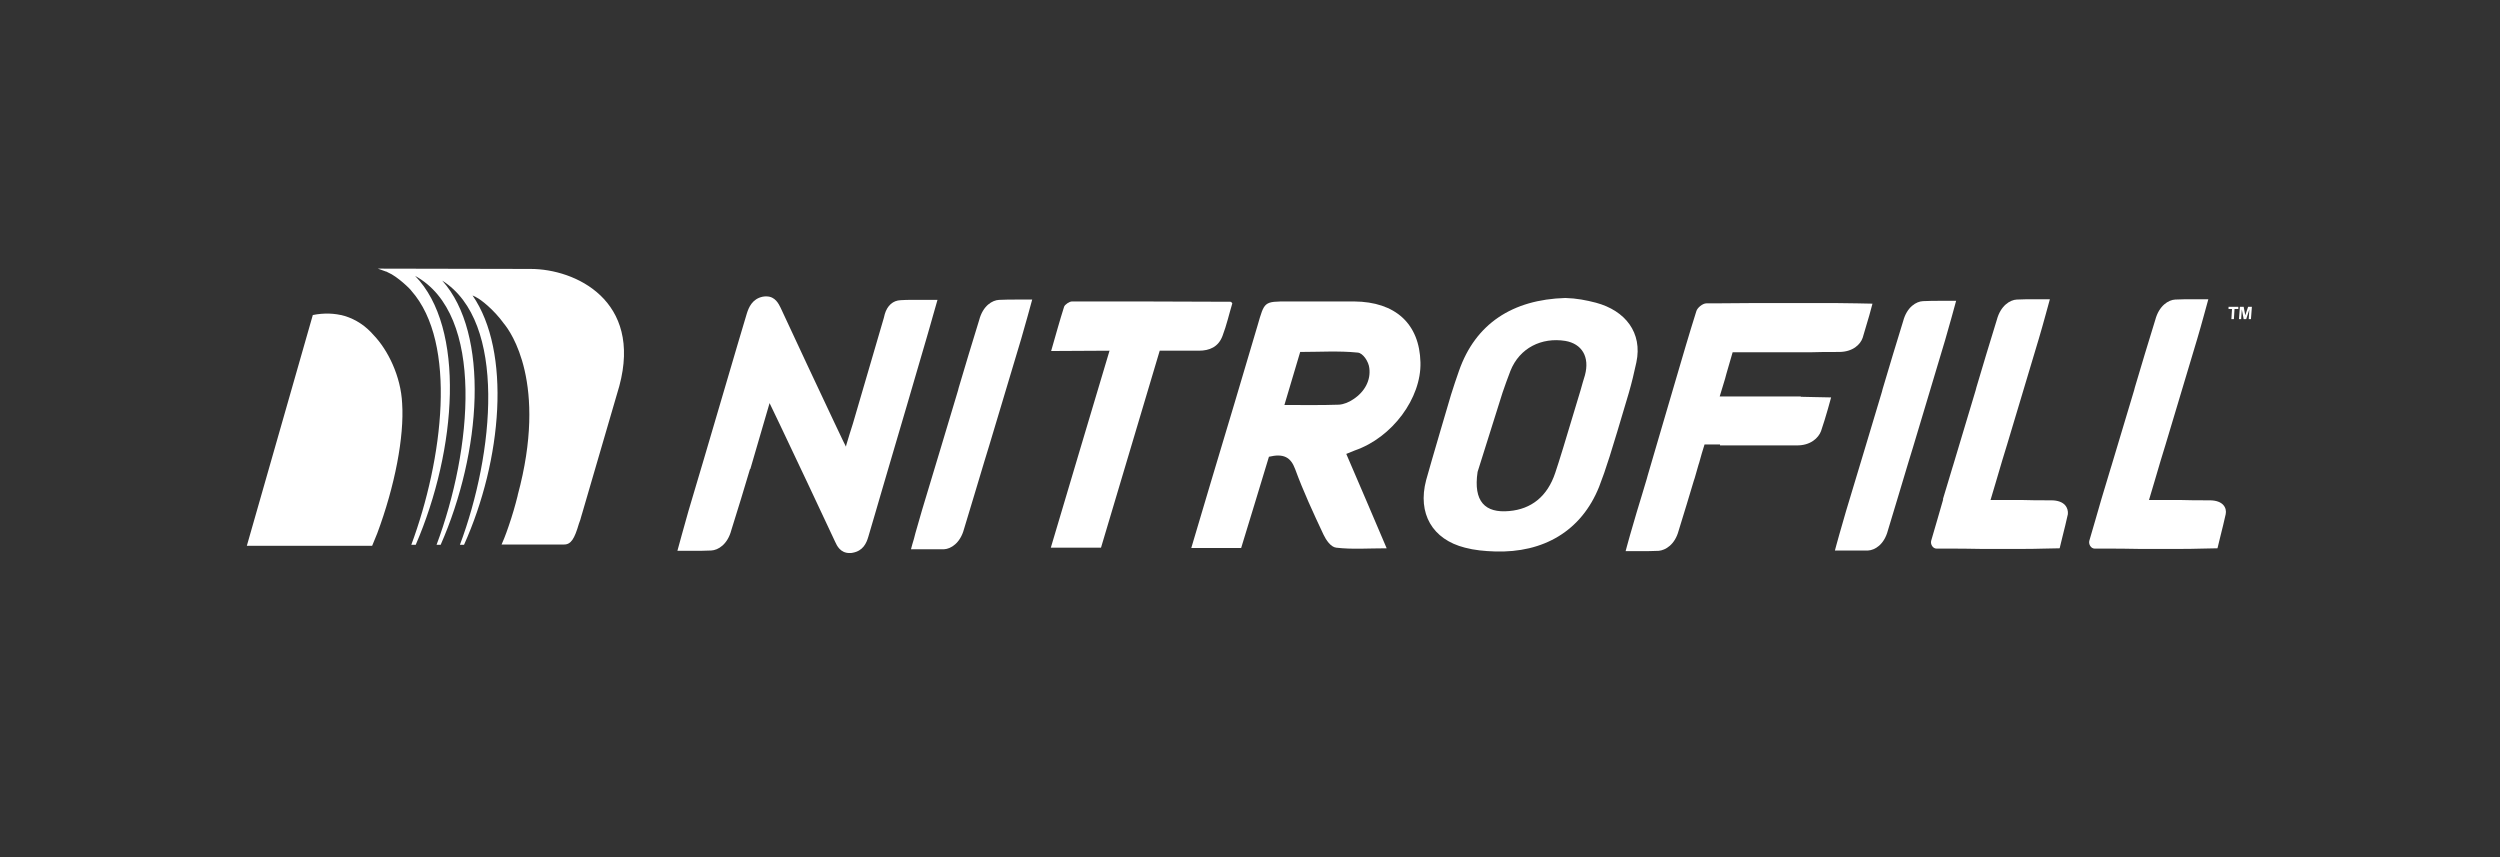
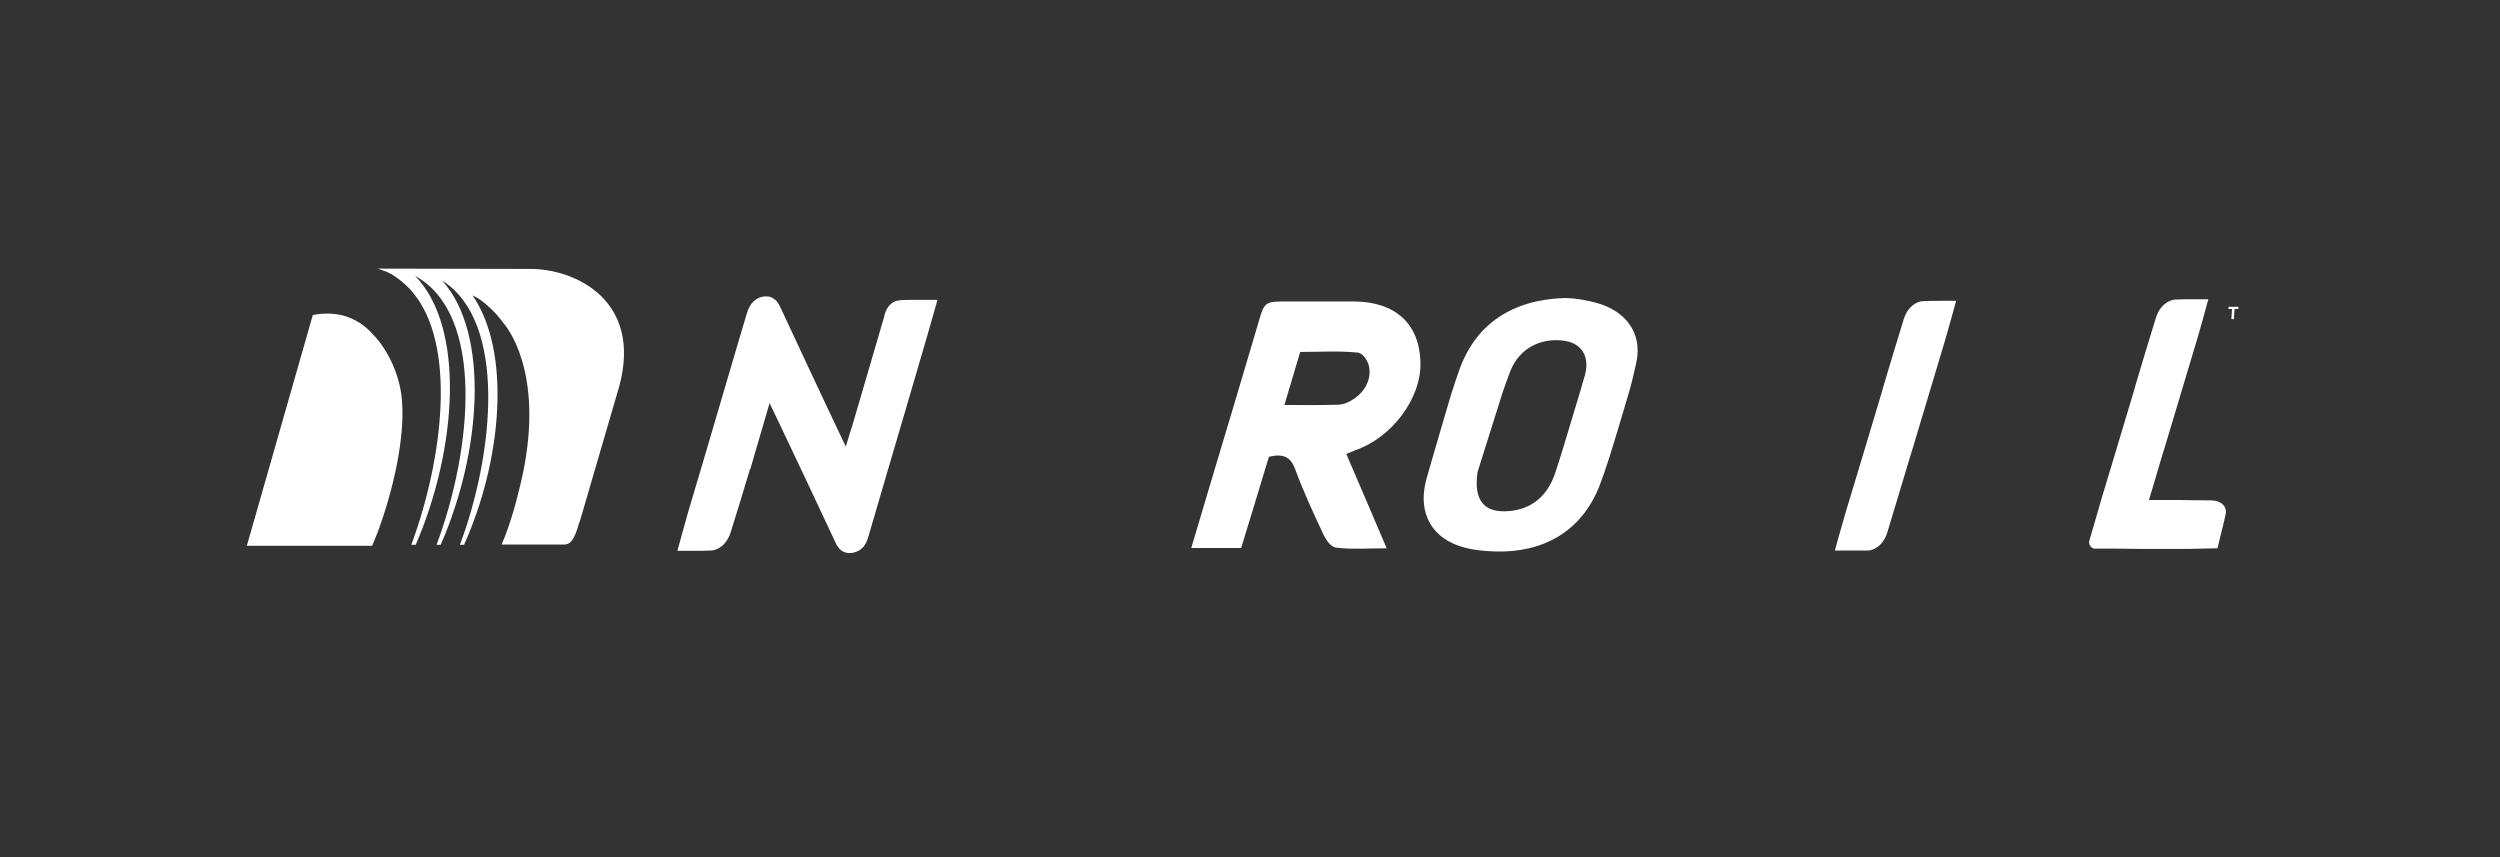
<svg xmlns="http://www.w3.org/2000/svg" version="1.1" id="Layer_1" x="0px" y="0px" viewBox="0 0 792 271.6" style="enable-background:new 0 0 792 271.6;" xml:space="preserve">
  <rect x="0" y="0" width="792" height="271.6" fill="#333333" stroke="none" />
  <style type="text/css">
	.st0{fill:#FFFFFF;}
	.st1{fill-rule:evenodd;clip-rule:evenodd;fill:#FFFFFF;}
</style>
  <path class="st0" d="M168.1,85.2l-48.4-0.1c0.8,0.3,1.7,0.6,2.5,0.9c0,0,0.1,0.1,0.1,0c0.2,0.1,0.4,0.2,0.6,0.3  c3.1,1.3,7.3,5.5,7.4,5.8c14.7,16.6,10,53.5,0,80.5h1.4c13.1-30.3,15.8-68.8-0.2-85.2c22.3,12.2,18,55.3,6.8,85.2h1.3  c12.9-29.3,15.6-66.9,0.5-83.7c20.6,13,16.4,54.9,5.6,83.7h1.3c12.1-26.9,15-61.2,2.7-79c0.3,0.2,1,0.4,1.2,0.6  c1.3,0.6,5.5,3.8,8.8,8.4c2,2.4,13.9,18.8,4.3,54.3c0,0,0,0.1,0,0.1c-0.8,3.2-1.7,6.3-2.8,9.5c-0.3,0.8-1,3.1-2.3,6  c0,0,19.4,0,19.8,0c2.2,0,3.3-1.8,4.7-6.6c0.3-0.8,0.6-1.6,0.8-2.5c0.1-0.4,0.2-0.7,0.3-1c0,0,0,0,0,0c0,0,11.7-40,11.7-40.1  C203.5,95.2,182.3,85.2,168.1,85.2L168.1,85.2z" />
  <path class="st0" d="M127.4,127.8c-0.4-8.6-4.5-16.9-9-21.6c-2.5-2.9-5.6-5-9.2-6.1c-3.2-0.9-6.6-1-10.1-0.3l-20.9,73.1l39.7,0  c0.5-1.3,1.1-2.6,1.6-3.9C125.1,154,128.1,138.3,127.4,127.8L127.4,127.8z" />
-   <path class="st0" d="M544.9,140.8c-1.7,0-3.3,0-4.9,0c-0.6,1.9-1.2,3.9-1.7,5.8l-0.2,0.6c-0.4,1.4-0.8,2.8-1.2,4.2l-0.3,0.9  c-1.6,5.3-2.8,9.4-4.8,15.8c-1.2,4.5-4.2,6.2-6.3,6.4c-2.2,0.1-3.7,0.1-5.6,0.1h-4.9l0.4-1.5c0.3-1.2,0.7-2.4,1-3.6  c0.7-2.5,1.4-4.8,2.1-7.2c1.1-3.5,2.1-7,3.2-10.6l0.3-1.1l2.9-9.9l5.9-20.1c2.1-7.2,4.3-14.7,6.6-22c0.3-1.1,2-2.5,3.2-2.5l2.7,0  c4.5,0,9-0.1,13.5-0.1h18c0.8,0,1.5,0,2.2,0h1.7l0,0h2.1c2.5,0,5,0.1,7.5,0.1l4.9,0.1l-1,3.7c-0.8,2.8-1.3,4.4-2.1,7.1  c-0.7,2.1-3.1,4.5-7.5,4.5h-0.3c-3.4,0-6.2,0-8.8,0.1l0,0l-1.2,0h-18.7l-4.7,0l-2,6.9h0l-0.4,1.5c-0.6,1.9-1.1,3.7-1.7,5.6h5.5h18  h2.2l0,0.1c1.5,0,3.1,0.1,4.6,0.1l5,0.1l-1,3.6c-0.8,2.8-1.3,4.4-2.2,7.1c-0.8,2.1-3.3,4.6-7.8,4.5h-4c-0.6,0-1.2,0-1.8,0H544.9  L544.9,140.8z" />
  <path class="st0" d="M269.1,175.2L269.1,175.2c-2.9,0-4-2.4-4.5-3.5c-5.7-12.2-11.5-24.5-17.3-36.7l-3.5-7.3l-6.1,20.9h-0.1  c-2.1,7.1-3.5,11.6-5.9,19.3c-1.2,4.6-4.2,6.4-6.4,6.5c-2.2,0.1-3.8,0.1-5.8,0.1h-4.9l1.4-5.1c0.7-2.6,1.4-5,2.1-7.5  c1.6-5.5,3.3-11,4.9-16.5l0.5-1.7l10.3-35c0.9-3.1,1.9-6.3,2.8-9.4c0.6-1.9,1.7-4.6,5-5.3c0.4-0.1,0.8-0.1,1.2-0.1  c2.8,0,3.9,2.4,4.5,3.6c5.6,12.1,11.3,24.2,17,36.3l2.8,5.9c0.3,0.6,0.6,1.2,0.9,1.8l0.1-0.5c0.7-2.4,1.4-4.6,2.1-6.8  c3.3-11.2,6.5-22.3,9.8-33.5l0.3-1.2c0.8-2.7,2.6-4.3,5-4.4c1.2-0.1,2.4-0.1,4-0.1c1,0,1.9,0,2.9,0c1,0,2.1,0,3.2,0h1.6l-1.4,4.9  c-0.7,2.4-1.3,4.7-2,7c-2.1,7.3-4.3,14.6-6.4,21.9c-1.8,6-3.5,12-5.3,18c-0.9,3.1-1.8,6.1-2.7,9.2c-1.4,4.7-2.7,9.4-4.1,14  c-0.6,2.1-1.7,4.5-4.9,5.1C269.9,175.2,269.5,175.2,269.1,175.2L269.1,175.2z" />
-   <path class="st1" d="M333,111.2c1.5-5.2,2.7-9.6,4.1-14c0.2-0.7,1.7-1.7,2.5-1.7c16.8,0,33.5,0,50.3,0.1c0.1,0,0.2,0.1,0.5,0.5  c-1,3.3-1.8,6.9-3.1,10.3c-1.3,3.5-4.1,4.7-7.5,4.7c-4,0-8,0-12.4,0c-6.2,20.8-12.4,41.5-18.6,62.4h-15.9  c6.2-20.8,12.3-41.4,18.6-62.4L333,111.2L333,111.2z" />
-   <path class="st0" d="M293.6,174h-5l0.4-1.5c0.4-1.2,0.7-2.4,1-3.6c0.7-2.5,1.4-4.9,2.1-7.3c2-6.6,4-13.3,6-19.9c1.8-6,3.6-12,5.4-18  l0.2-0.8c2.5-8.5,3.9-13,6.5-21.5c1.2-4.6,4.2-6.3,6.3-6.4c2.1-0.1,3.6-0.1,5.5-0.1h5l-1.4,5.1c-0.7,2.5-1.4,4.9-2.1,7.4  c-2.1,6.9-4.1,13.8-6.2,20.7l-3.9,13l0,0l-1.5,4.9c-2.6,8.6-3.9,13.1-6.5,21.6c-1.2,4.5-4.2,6.3-6.3,6.4  C297,174,295.6,174,293.6,174L293.6,174z" />
  <path class="st0" d="M586.3,174.4h-5l0.4-1.5c0.3-1.2,0.7-2.4,1-3.6c0.7-2.5,1.4-4.9,2.1-7.3c2-6.6,4-13.3,6-19.9  c1.8-6,3.6-12,5.4-18l0.2-0.8c2.5-8.5,3.9-13,6.5-21.5c1.2-4.6,4.2-6.3,6.3-6.4c2.2-0.1,3.6-0.1,5.5-0.1h5l-1.4,5.1  c-0.7,2.5-1.4,4.9-2.1,7.4c-2.1,6.9-4.1,13.8-6.2,20.7l-3.9,13l0,0l-1.5,4.9c-2.6,8.6-3.9,13.1-6.5,21.6c-1.2,4.6-4.2,6.3-6.3,6.4  C589.7,174.4,588.2,174.4,586.3,174.4L586.3,174.4z" />
-   <path class="st0" d="M649.8,158.5h-0.3c-3.4,0-6.2,0-8.9-0.1l0,0l-1.2,0h-8.8c1.2-3.9,2.2-7.5,3.7-12.5l1.5-4.9l0,0l3.9-13  c2.1-6.9,4.1-13.8,6.2-20.7c0.7-2.4,1.4-4.8,2.1-7.4l1.4-5.1h-5c-1.9,0-3.3,0-5.5,0.1c-2.1,0.1-5.1,1.9-6.3,6.4  c-2.6,8.5-4,13-6.5,21.5l-0.2,0.8c-1.8,6-3.6,12-5.4,18c-0.6,2-1.2,4-1.8,6l0,0l-0.1,0.3c-1,3.4-2.1,6.9-3.1,10.3l0.1,0  c-1.3,4.4-2.5,8.8-3.8,13.1c-0.3,1.1,0.5,2.5,1.7,2.5l2.7,0c3.8,0,7.6,0,11.4,0.1l0,0h6.1c0.8,0,1.5,0,2.3,0h1.7v0h2.1  c2.5,0,5,0,7.7-0.1l5-0.1l0.9-3.7c0.7-2.8,1.1-4.4,1.7-7.1C655.3,161,654.2,158.5,649.8,158.5L649.8,158.5z" />
  <path class="st0" d="M700,158.5h-0.3c-3.4,0-6.2,0-8.9-0.1l0,0l-1.2,0h-8.8c1.2-3.9,2.2-7.5,3.7-12.5l1.5-4.9l0,0l3.9-13  c2.1-6.9,4.1-13.8,6.2-20.7c0.7-2.4,1.4-4.8,2.1-7.4l1.4-5.1h-5c-1.9,0-3.4,0-5.5,0.1c-2.1,0.1-5.1,1.9-6.3,6.4  c-2.6,8.5-4,13-6.5,21.5l-0.2,0.8c-1.8,6-3.6,12-5.4,18c-0.6,2-1.2,4-1.8,6l0,0l-0.1,0.3c-1,3.4-2.1,6.9-3.1,10.3l0,0  c-1.3,4.4-2.5,8.8-3.8,13.1c-0.3,1.1,0.5,2.5,1.7,2.5l2.7,0c3.8,0,7.6,0,11.4,0.1l0,0h6.1c0.8,0,1.5,0,2.2,0h1.7v0h2.1  c2.5,0,5,0,7.7-0.1l5-0.1l0.9-3.7c0.7-2.8,1.1-4.4,1.7-7.1C705.5,161,704.4,158.5,700,158.5L700,158.5z" />
  <path class="st1" d="M426.5,143.8c4.2,9.8,8.4,19.5,12.8,29.9c-5.8,0-11,0.4-16-0.2c-1.7-0.2-3.2-2.4-4-4.1  c-3.2-6.8-6.4-13.7-9-20.8c-1.4-3.8-3.7-5-8.3-3.9c-2.9,9.5-5.8,19.2-8.8,28.9h-15.8c2.2-7.3,4.2-14.2,6.3-21.2  c4.9-16.4,9.9-32.9,14.7-49.3c2.2-7.6,2-7.6,9.6-7.6c7,0,14,0,21,0c13.1,0.1,20.7,7.1,21,19.3c0.3,11.3-8.9,23.8-20.8,27.9  C428.5,143,427.7,143.3,426.5,143.8L426.5,143.8z M406.9,128.3c6,0,11.7,0.1,17.3-0.1c1.5-0.1,3.2-0.8,4.5-1.7  c3.7-2.4,5.6-6.1,5.1-9.9c-0.2-2-2-4.8-3.7-4.9c-5.9-0.6-12.1-0.2-18.2-0.2C410.2,117.2,408.6,122.6,406.9,128.3L406.9,128.3z" />
  <path class="st1" d="M518.4,114.8c2-9.4-3.5-16.4-12.8-18.9c-3.1-0.8-6.1-1.4-9.7-1.5c-16.8,0.5-28.5,8.2-33.7,23.1  c-0.9,2.5-1.7,5-2.5,7.5c0,0-6.6,22.3-7.9,27.1c-2.8,10.6,2,18.8,12.3,21.4c3,0.8,6.2,1.1,9.5,1.2c15.4,0.5,27.4-6.5,33-20.5  c2.2-5.7,3.6-10.1,9.4-29.7h-0.1h0.1C516.9,121.4,517.7,118.1,518.4,114.8L518.4,114.8z M500.7,123.7c-5.4,18-6.6,21.9-8,26.1  c-2.5,7.5-7.6,11.5-14.6,12.1c-7.6,0.7-11.4-3-10-12.4c1.1-3.5,7.9-25.1,7.9-25.1c0.8-2.3,1.6-4.6,2.5-6.9  c2.9-7.3,9.9-10.7,17.4-9.5c5.2,0.9,7.8,5,6.2,10.9C501.6,120.4,501.2,122,500.7,123.7L500.7,123.7L500.7,123.7z" />
  <path class="st0" d="M706.9,101.1l0.2-3.2H706l0-0.7h3.1l0,0.7h-1.2l-0.2,3.2H706.9L706.9,101.1z" />
-   <path class="st0" d="M709.3,101.1l0.3-3.9h1.2l0.5,2.7l0.9-2.7h1.2l-0.3,3.9h-0.7l0.2-3.1l-1,3.1h-0.8l-0.6-3.1l-0.2,3.1H709.3  L709.3,101.1z" />
</svg>